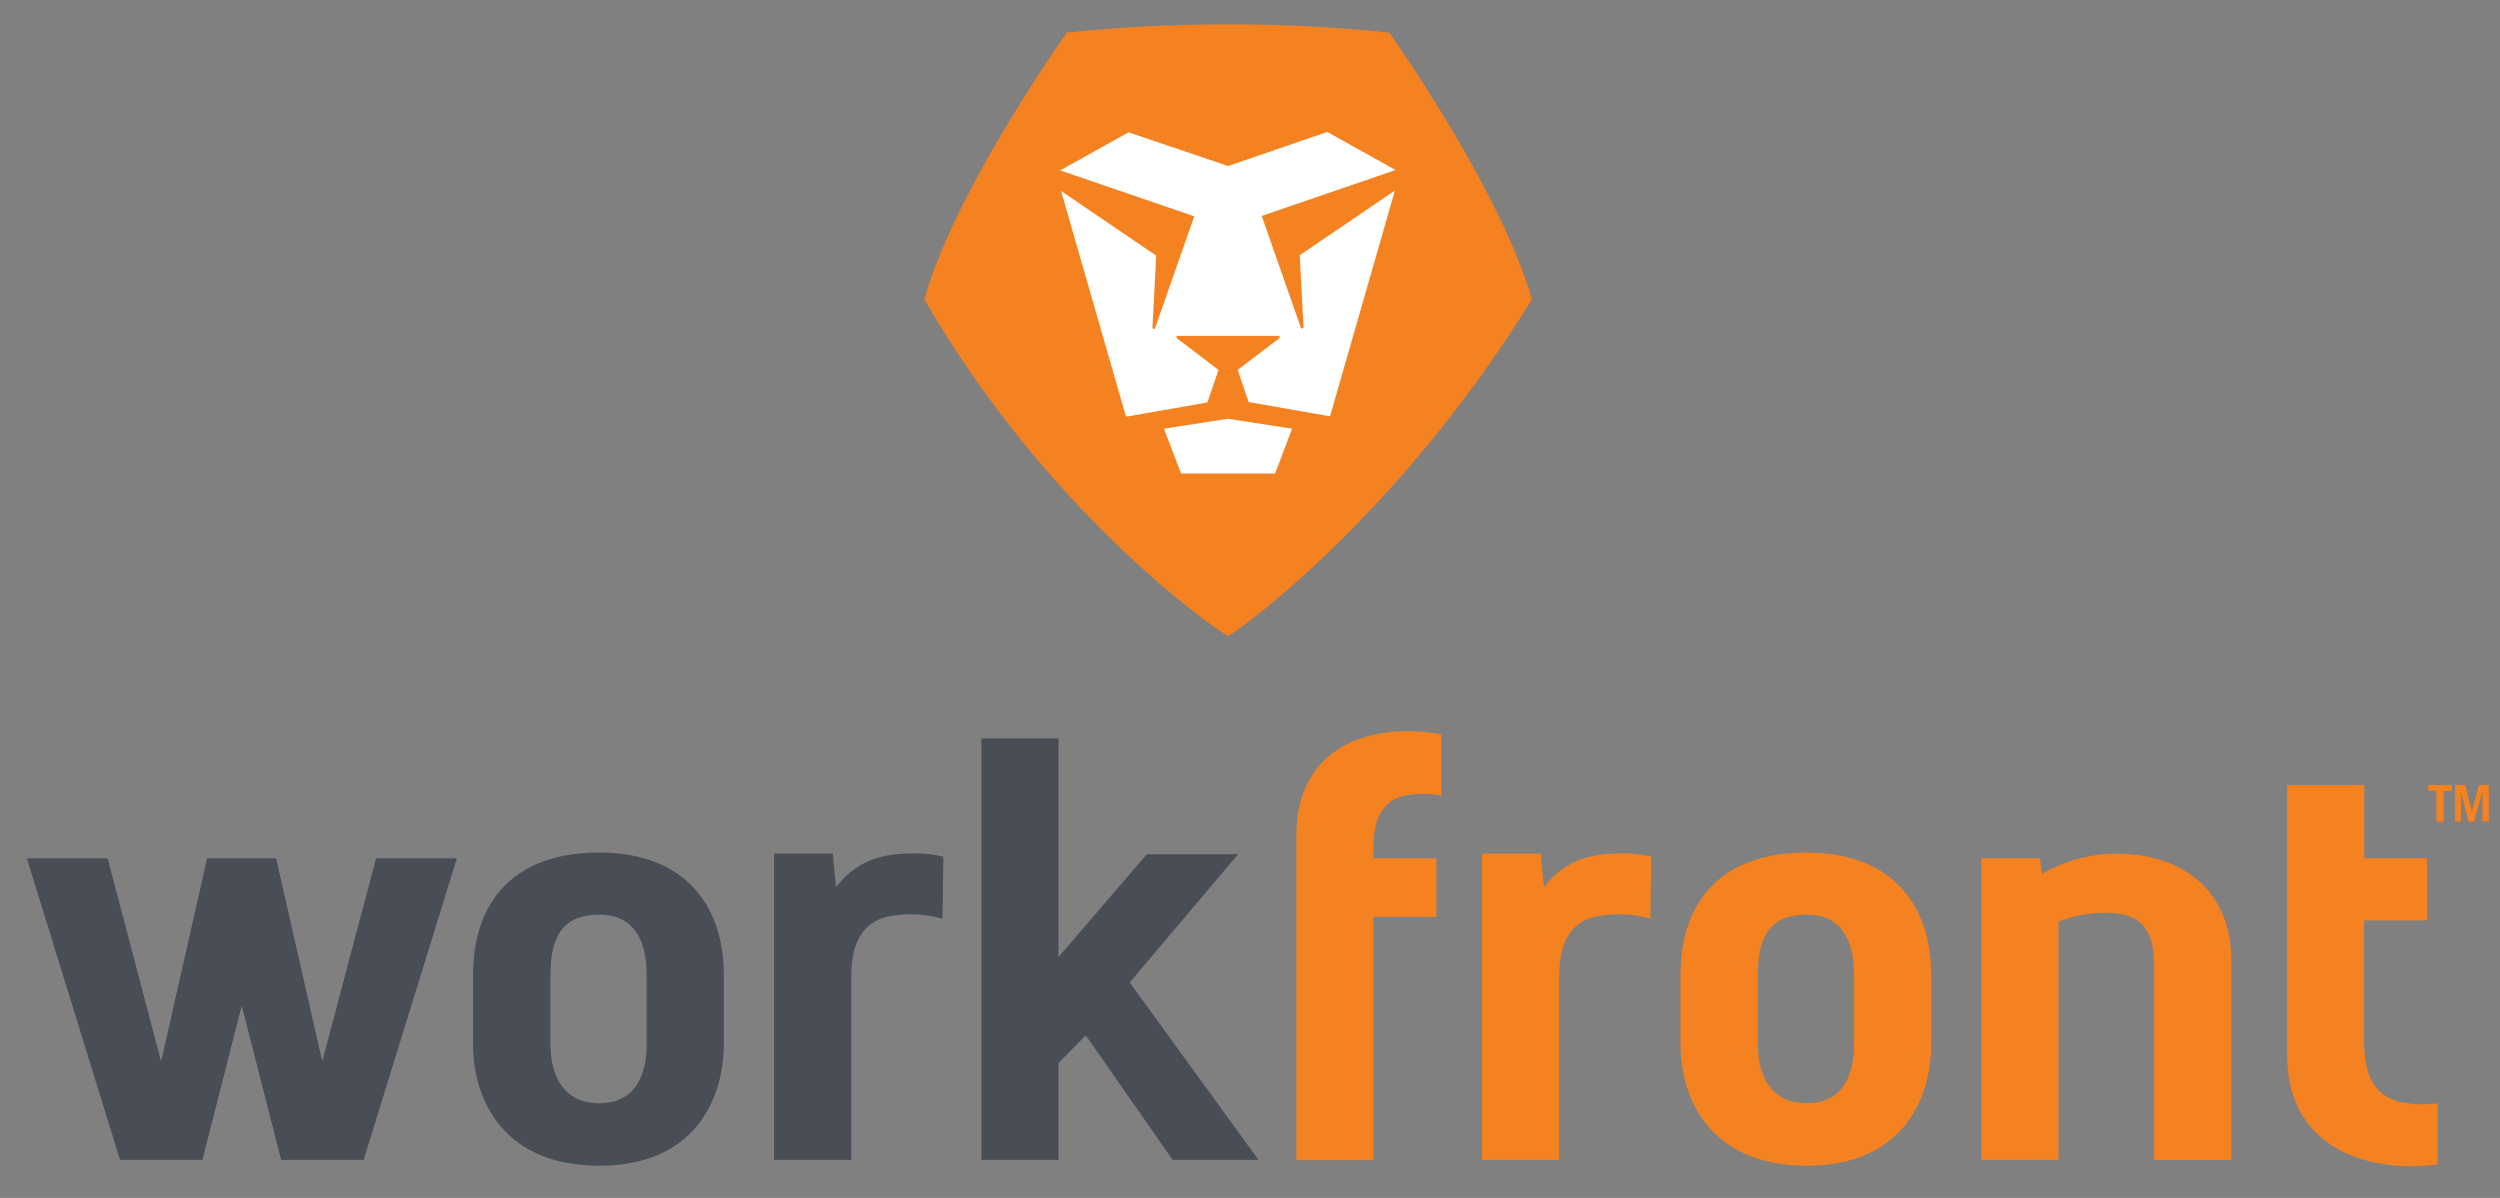
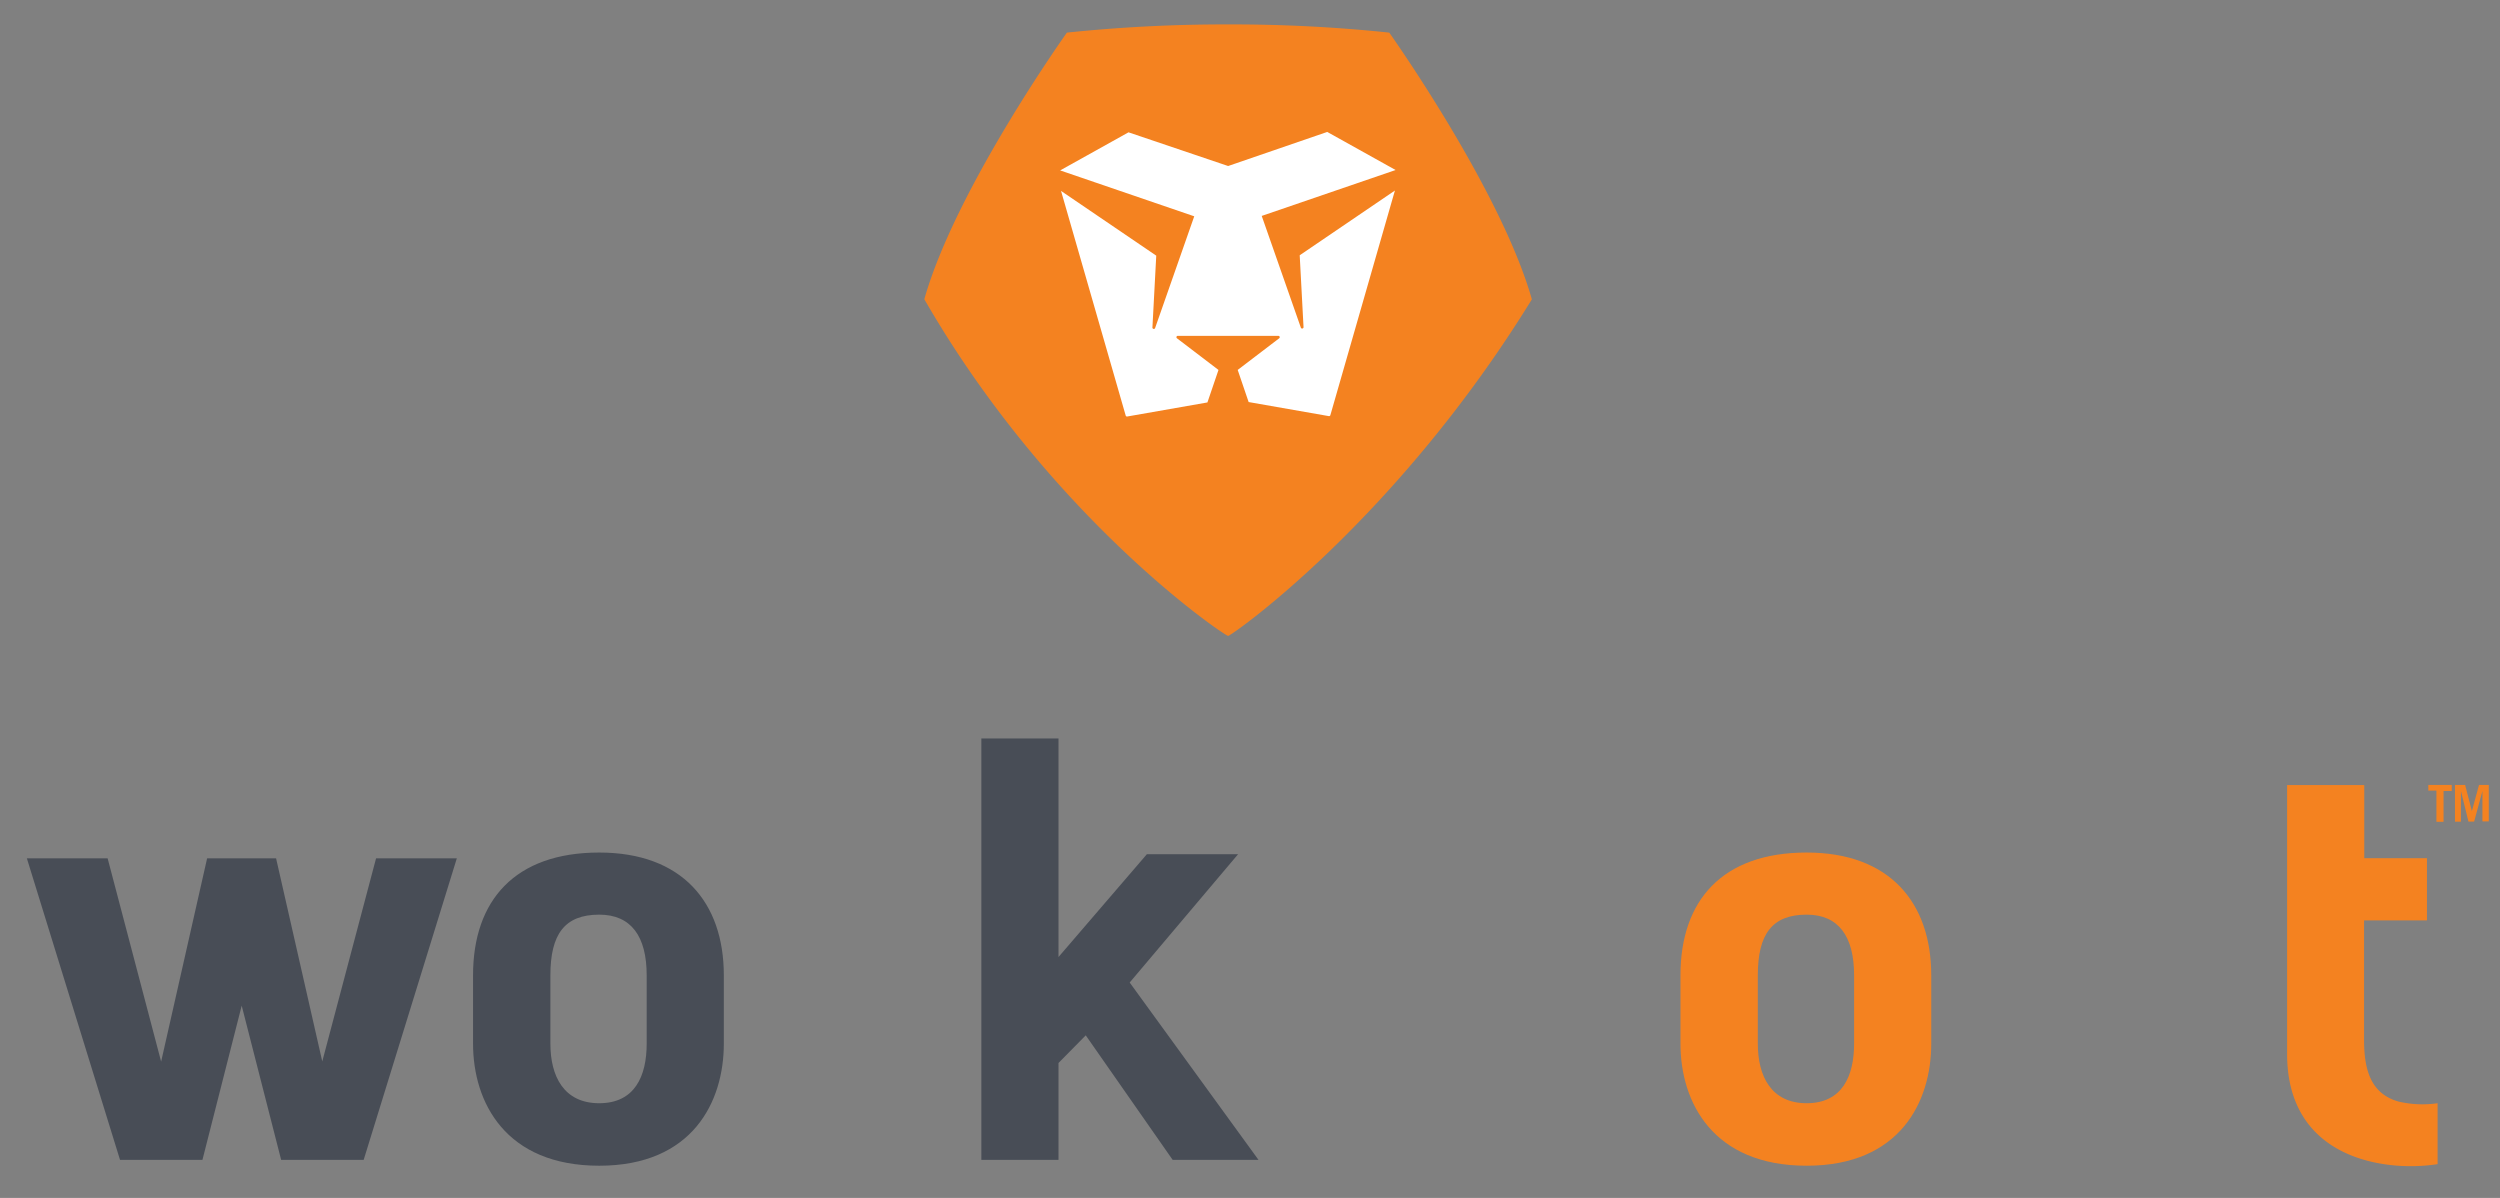
<svg xmlns="http://www.w3.org/2000/svg" id="Layer_1" data-name="Layer 1" viewBox="0 0 256 122.67">
  <rect x="0" y="0" width="256" height="122.67" fill="#808080" stroke="none" />
  <defs>
    <style>.cls-1{fill:#484d56;}.cls-2{fill:#f48220;}.cls-3{fill:#fff;}</style>
  </defs>
  <title>workfront</title>
  <polygon class="cls-1" points="28.79 118.77 24.75 102.98 20.73 118.77 12.29 118.77 2.75 87.89 11.02 87.89 16.5 108.71 21.21 87.89 28.27 87.89 33 108.69 38.51 87.89 46.78 87.89 37.24 118.77 28.79 118.77 28.79 118.77" />
  <path class="cls-1" d="M56.36,99.87v7c0,3.32,1.36,6.1,5,6.1s4.86-2.77,4.86-6.1v-7c0-4-1.6-6.21-4.86-6.21-3.54,0-5,2-5,6.21h0Zm5-12.57c8.48,0,12.76,5.1,12.76,12.57v7c0,5.92-3.17,12.5-12.76,12.5s-12.92-6.48-12.92-12.5v-7c0-7.68,4.3-12.57,12.92-12.57h0Z" />
-   <path class="cls-1" d="M93.51,87.39a13,13,0,0,1,3.09.33l-0.09,6.36a11.64,11.64,0,0,0-4.86-.34c-3,.34-4.48,2.36-4.48,6.23v18.8h-7.9V87.41h6l0.34,3.44c2.06-2.65,4.52-3.45,7.86-3.46h0Z" />
  <polygon class="cls-1" points="117.44 87.47 126.78 87.47 115.68 100.61 128.87 118.77 120.08 118.77 111.18 106.02 108.39 108.85 108.39 118.77 100.49 118.77 100.49 75.62 108.39 75.62 108.39 98 117.44 87.47 117.44 87.47" />
-   <path class="cls-2" d="M143.84,74.88a18.29,18.29,0,0,1,3.74.32v6.27a9.86,9.86,0,0,0-3.28-.08c-2.4.34-3.64,2-3.65,5.28v1.22h6.44v6h-6.44v24.91h-7.9V85.58c0-8,5.71-10.61,11.08-10.7h0Z" />
-   <path class="cls-2" d="M166,87.39a13,13,0,0,1,3.09.33L169,94.08a11.64,11.64,0,0,0-4.86-.34c-3,.34-4.48,2.36-4.48,6.23v18.8h-7.9V87.41h6l0.34,3.44c2.06-2.65,4.52-3.45,7.86-3.46h0Z" />
  <path class="cls-2" d="M180,99.87v7c0,3.32,1.36,6.1,5,6.1s4.86-2.77,4.86-6.1v-7c0-4-1.6-6.21-4.86-6.21-3.54,0-5,2-5,6.21h0Zm5-12.57c8.48,0,12.76,5.1,12.76,12.57v7c0,5.92-3.17,12.5-12.76,12.5s-12.92-6.48-12.92-12.5v-7c0-7.68,4.3-12.57,12.92-12.57h0Z" />
-   <path class="cls-2" d="M216.86,87.42c5.86,0,11.63,3.15,11.63,11v20.37h-7.9V98.95c0-3.74-1.32-5.48-4.91-5.48a13.34,13.34,0,0,0-4.89.9v24.4h-7.9V87.88h6l0.2,1.6a15.36,15.36,0,0,1,7.75-2.06h0Z" />
  <path class="cls-2" d="M248.52,87.89v6.36h-6.44v12.25c0,3.29.82,5.53,3.53,6.3a10.75,10.75,0,0,0,4,.17v6.24a18.58,18.58,0,0,1-4.54.12c-5.56-.55-10.87-3.58-10.87-11.4V80.39h7.9v7.49h6.44Z" />
  <path class="cls-2" d="M156.86,30.64c-3.2-11.26-14.6-27.3-14.6-27.3a154.69,154.69,0,0,0-16.48-.84,156.49,156.49,0,0,0-16.53.84s-11.41,16-14.6,27.3c12.84,22.3,30.54,34.33,31.11,34.48,0.56-.15,17.29-12,31.11-34.48h0Z" />
  <path class="cls-3" d="M124.77,37.88l-4.25-3.24a0.14,0.14,0,0,1,.09-0.25H130.9a0.14,0.14,0,0,1,.09.25l-4.25,3.24,1.12,3.29,8.21,1.44a0.14,0.14,0,0,0,.16-0.1l6.61-23-9.75,6.63,0.39,7.33a0.14,0.14,0,0,1-.28.06l-4-11.42,13.71-4.7-7-3.9L125.76,17l-10.2-3.45-7,3.9,13.73,4.7-4,11.42a0.14,0.14,0,0,1-.28-0.06l0.39-7.33-9.75-6.63,6.62,23a0.14,0.14,0,0,0,.16.1l8.21-1.44,1.12-3.29h0Z" />
-   <polygon class="cls-3" points="119.19 43.9 120.94 48.49 130.57 48.49 132.31 43.9 125.75 42.88 119.19 43.9 119.19 43.9" />
  <path class="cls-2" d="M251.36,80.38h1.07l0.69,2.68,0.73-2.68h1v3.73H254.2V81l-0.85,3.13h-0.58L252,81v3.14h-0.61V80.38h0Zm-1.87.58h-0.83V80.38h2.4V81h-0.84v3.15h-0.73V81h0Z" />
</svg>